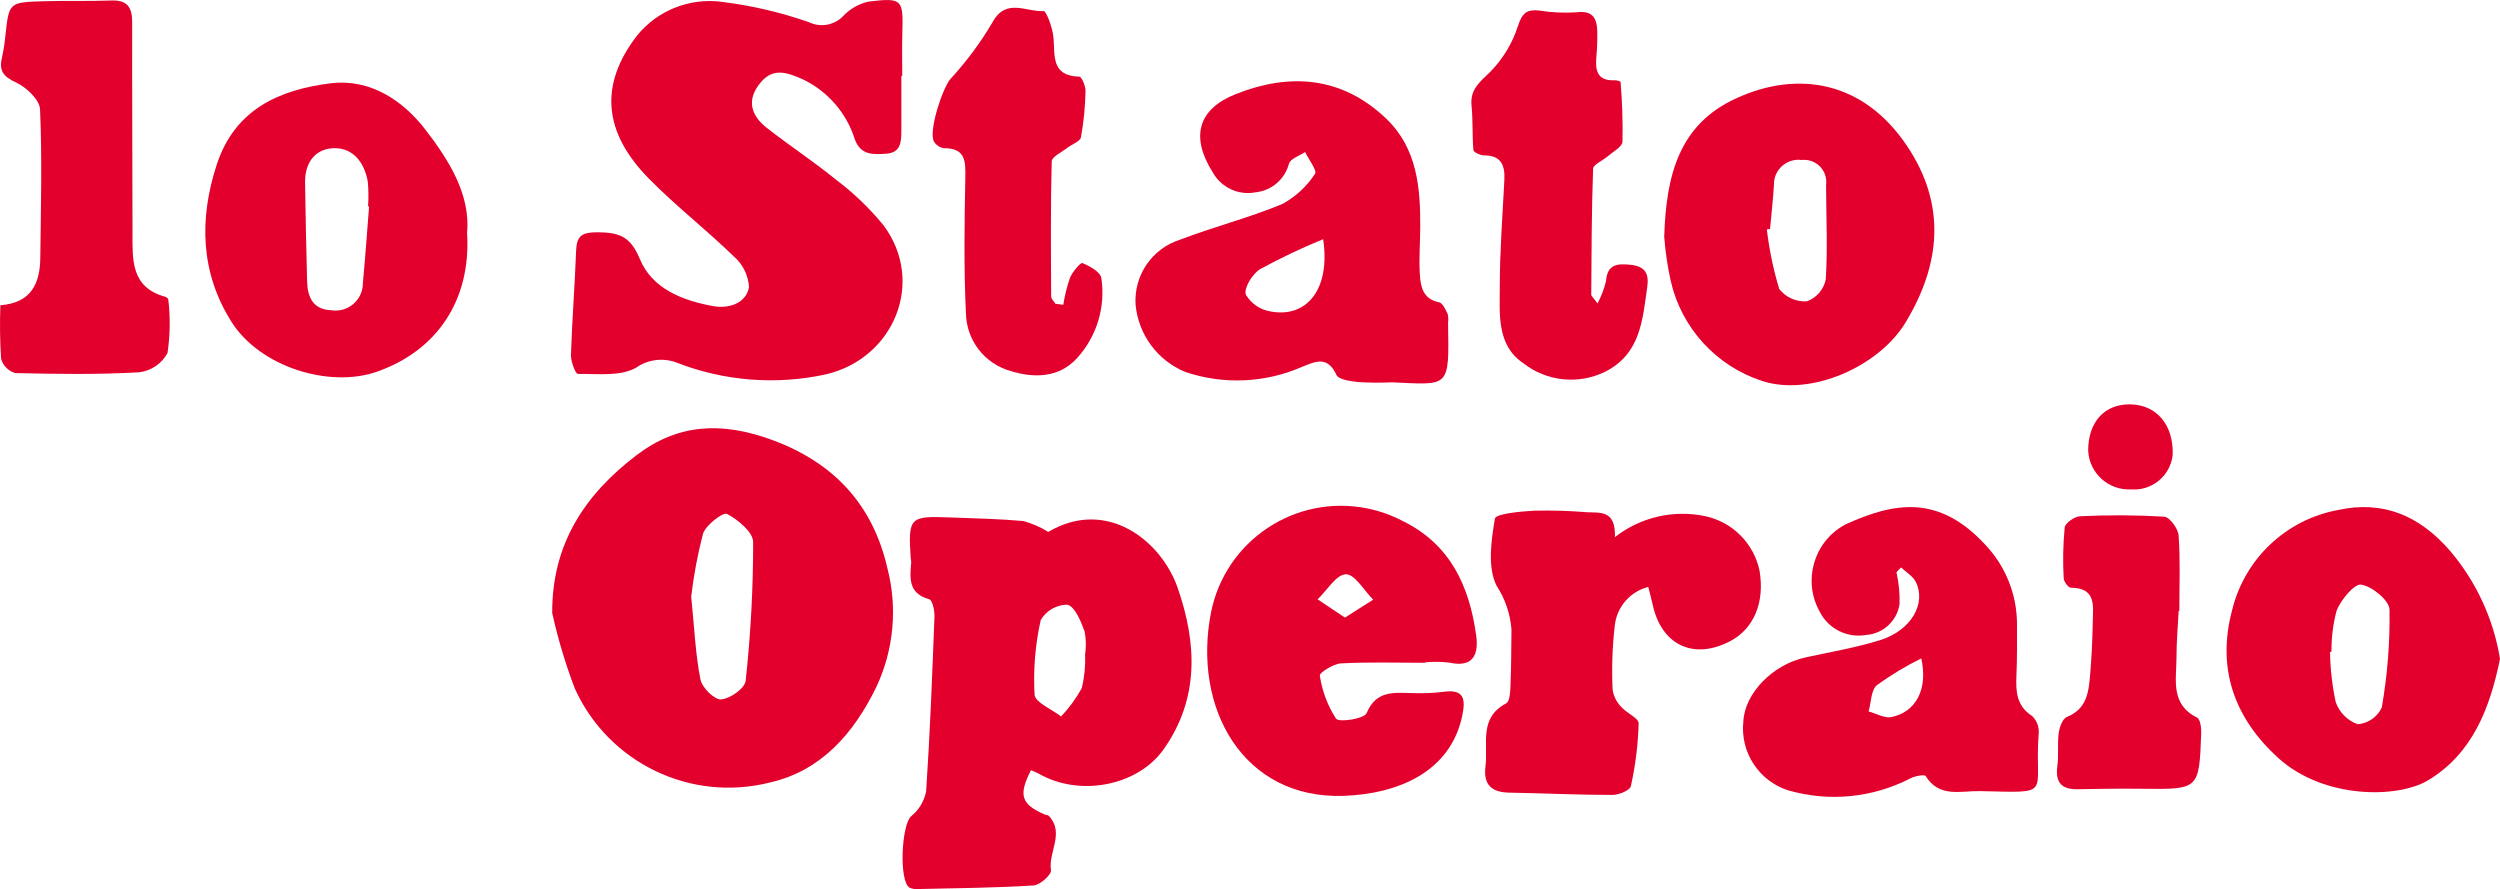
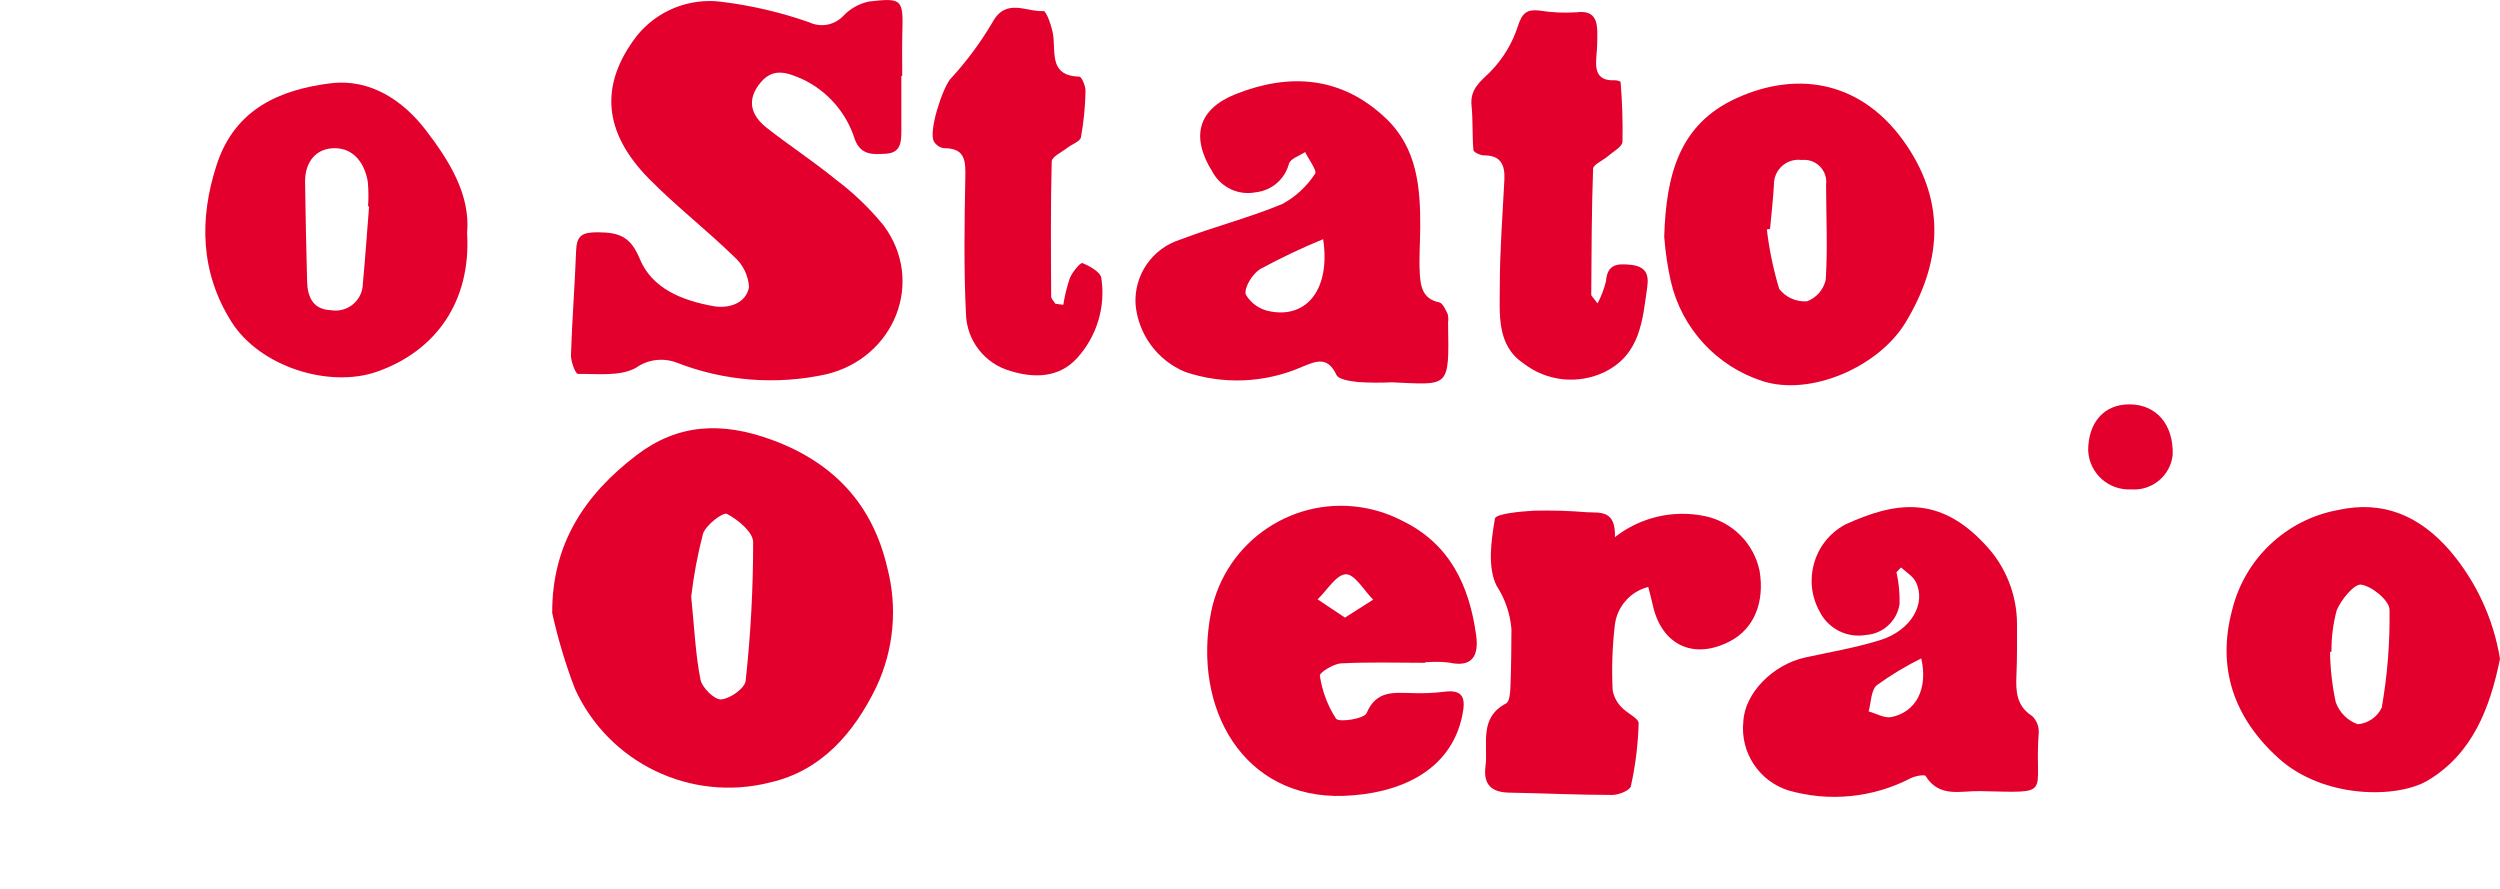
<svg xmlns="http://www.w3.org/2000/svg" xmlns:xlink="http://www.w3.org/1999/xlink" version="1.1" id="Layer_1" x="0px" y="0px" viewBox="0 0 210.002 74.688" style="enable-background:new 0 0 210.002 74.688;" xml:space="preserve">
  <style type="text/css">
	.st0{clip-path:url(#SVGID_00000023993510246420809190000017213924289377561500_);}
	.st1{fill:#E3002C;}
</style>
  <g>
    <defs>
      <rect id="SVGID_1_" x="0.002" width="210" height="74.688" />
    </defs>
    <clipPath id="SVGID_00000088839348461357679570000015278638222219701390_">
      <use xlink:href="#SVGID_1_" style="overflow:visible;" />
    </clipPath>
    <g id="Raggruppa_1332" style="clip-path:url(#SVGID_00000088839348461357679570000015278638222219701390_);">
      <path id="Tracciato_1314" class="st1" d="M75.715,6.374c0,1.554,0.006,3.108,0,4.661    C75.709,11.941,75.662,12.835,74.432,12.911c-1.074,0.065-2.1,0.156-2.616-1.174    c-0.687-2.228-2.275-4.068-4.379-5.073c-1.245-0.541-2.448-1.037-3.533,0.252    c-1.23,1.462-0.839,2.773,0.521,3.837c1.9,1.488,3.931,2.817,5.8,4.343    c1.485,1.113,2.828,2.404,4,3.843c3.506,4.719,0.907,11.127-4.813,12.5    c-4.201,0.923-8.581,0.58-12.587-0.985c-1.136-0.425-2.409-0.262-3.4,0.437    c-1.318,0.745-3.231,0.5-4.885,0.516c-0.2,0-0.6-1.045-0.579-1.6    c0.093-2.915,0.326-5.825,0.432-8.739c0.048-1.3,0.513-1.563,1.841-1.556    c1.8,0.009,2.742,0.377,3.511,2.241c1.042,2.525,3.623,3.5,6.179,3.963    c1.233,0.225,2.746-0.2,2.993-1.6c-0.06-0.998-0.523-1.93-1.282-2.581    c-2.308-2.246-4.871-4.235-7.127-6.528c-3.839-3.9-4.173-7.875-1.02-11.99    c1.718-2.136,4.427-3.222,7.145-2.863c2.497,0.309,4.954,0.883,7.33,1.713    c0.96,0.462,2.109,0.258,2.85-0.508c0.578-0.617,1.329-1.045,2.155-1.228    c2.852-0.337,2.91-0.2,2.828,2.7C75.763,4.011,75.79,5.192,75.79,6.373H75.715" />
      <path id="Tracciato_1315" class="st1" d="M46.387,51.509c-0.036-5.851,2.778-9.988,7.076-13.269    c3.482-2.659,7.178-2.835,11.388-1.287c5.281,1.942,8.469,5.508,9.682,10.738    c0.873,3.338,0.55,6.876-0.913,10c-1.909,3.932-4.654,7.059-8.931,8.035    c-6.653,1.691-13.562-1.628-16.4-7.878c-0.787-2.063-1.422-4.181-1.9-6.336     M58.06,50.103c0.274,2.708,0.361,4.877,0.781,6.979    c0.137,0.687,1.178,1.713,1.735,1.67c0.753-0.057,2-0.94,2.06-1.568    c0.423-3.87,0.633-7.759,0.629-11.652c-0.006-0.834-1.275-1.878-2.2-2.364    c-0.322-0.168-1.782,0.933-2.013,1.675c-0.451,1.728-0.781,3.486-0.989,5.26" />
-       <path id="Tracciato_1316" class="st1" d="M88.046,44.685c4.9-2.9,9.492,0.708,10.881,4.7    c1.62,4.658,1.818,9.282-1.159,13.527c-2.209,3.149-7.138,4.036-10.518,2.071    c-0.211-0.107-0.428-0.202-0.651-0.283c-1.07,2.1-0.822,2.858,1.159,3.717    c0.113,0.049,0.275,0.039,0.348,0.118c1.344,1.443-0.061,3.037,0.176,4.568    c0.056,0.361-0.918,1.242-1.456,1.276c-3.224,0.2-6.459,0.228-9.691,0.3    c-0.246,0.025-0.494-0.012-0.722-0.108c-0.922-0.514-0.686-5.3,0.117-6    c0.657-0.528,1.106-1.272,1.266-2.1c0.326-4.893,0.516-9.8,0.7-14.7    c0.019-0.493-0.177-1.365-0.443-1.437c-1.76-0.478-1.627-1.76-1.51-3.087    c-0.005-0.124-0.02-0.248-0.043-0.37c-0.219-3.427-0.1-3.548,3.341-3.411    c2.041,0.081,4.087,0.116,6.12,0.3c0.734,0.201,1.436,0.506,2.083,0.908     M91.15,54.974c0.097-0.642,0.082-1.295-0.042-1.932    c-0.316-0.852-0.8-2.075-1.446-2.249c-0.923,0.003-1.776,0.495-2.24,1.293    c-0.462,2.053-0.636,4.16-0.517,6.261c0.043,0.658,1.445,1.227,2.226,1.836    c0.678-0.713,1.261-1.51,1.735-2.372c0.227-0.928,0.323-1.883,0.285-2.838" />
      <path id="Tracciato_1317" class="st1" d="M116.892,32.117c-0.931,0.043-1.863,0.035-2.793-0.023    c-0.648-0.07-1.647-0.2-1.839-0.607c-0.753-1.6-1.73-1.145-2.9-0.666    c-3.104,1.356-6.602,1.505-9.81,0.419c-2.328-0.966-3.93-3.143-4.161-5.653    c-0.154-2.458,1.384-4.705,3.73-5.452c2.835-1.086,5.8-1.836,8.6-3    c1.114-0.605,2.059-1.479,2.749-2.543c0.19-0.249-0.535-1.2-0.839-1.821    c-0.468,0.318-1.211,0.545-1.353,0.972c-0.337,1.305-1.447,2.264-2.787,2.408    c-1.448,0.288-2.915-0.395-3.626-1.689c-1.851-2.938-1.276-5.286,1.96-6.566    c4.554-1.8,8.916-1.467,12.62,2.072c2.6,2.486,2.878,5.785,2.858,9.134    c-0.007,1.3-0.112,2.607-0.036,3.9c0.061,1.055,0.241,2.115,1.622,2.392    c0.3,0.06,0.533,0.6,0.715,0.967c0.061,0.241,0.074,0.491,0.036,0.737    c0.1,5.608,0.132,5.22-4.75,5.016 M111.144,20.091    c-1.804,0.741-3.567,1.578-5.281,2.509c-0.65,0.392-1.383,1.576-1.216,2.146    c0.454,0.763,1.223,1.284,2.1,1.421c3.087,0.562,5.021-1.955,4.4-6.072" />
      <path id="Tracciato_1318" class="st1" d="M159.305,48.075c0.198,0.875,0.286,1.772,0.26,2.669    c-0.213,1.412-1.376,2.487-2.8,2.591c-1.59,0.285-3.178-0.508-3.907-1.95    c-1.441-2.578-0.519-5.837,2.06-7.277c0.046-0.026,0.093-0.051,0.14-0.076    c4.039-1.819,7.754-2.532,11.683,1.7c1.722,1.803,2.685,4.199,2.689,6.692    c0,1.429,0.016,2.859-0.047,4.285c-0.06,1.353-0.012,2.579,1.317,3.438    c0.389,0.372,0.592,0.898,0.555,1.435c-0.414,5.278,1.367,5.01-4.939,4.872    c-1.606-0.035-3.408,0.59-4.56-1.267c-0.093-0.15-0.9,0-1.276,0.193    c-3.169,1.64-6.847,2.001-10.275,1.009c-2.468-0.793-4.04-3.211-3.763-5.788    c0.119-2.369,2.471-4.78,5.215-5.377c2.108-0.459,4.251-0.819,6.3-1.462    c2.575-0.805,3.878-3.07,2.968-4.885c-0.245-0.489-0.815-0.814-1.236-1.214    l-0.386,0.408 M161.389,55.306c-1.305,0.643-2.553,1.395-3.73,2.249    c-0.5,0.422-0.479,1.451-0.694,2.206c0.641,0.172,1.333,0.593,1.914,0.473    c2.086-0.432,3.087-2.374,2.51-4.928" />
      <path id="Tracciato_1319" class="st1" d="M139.794,19.915c0.161-5.279,1.283-9.477,6.052-11.658    c5.221-2.388,10.686-1.428,14.322,3.967c3.34,4.956,2.865,9.96-0.1,14.865    c-2.236,3.7-7.94,6.232-12.025,4.921c-3.869-1.25-6.795-4.445-7.7-8.409    c-0.269-1.214-0.451-2.445-0.545-3.685 M148.686,19.225l-0.269,0.05    c0.198,1.691,0.546,3.361,1.037,4.991c0.555,0.717,1.432,1.109,2.336,1.044    c0.801-0.298,1.395-0.984,1.574-1.82c0.168-2.643,0.036-5.3,0.028-7.958    c0.137-1.016-0.576-1.951-1.592-2.088c-0.152-0.021-0.307-0.022-0.46-0.005    c-1.126-0.15-2.16,0.641-2.31,1.766c-0.014,0.108-0.02,0.216-0.017,0.325    c-0.072,1.233-0.215,2.463-0.326,3.694" />
      <path id="Tracciato_1320" class="st1" d="M119.704,55.675c-2.356,0-4.716-0.076-7.065,0.05    c-0.639,0.034-1.818,0.79-1.772,1.022c0.188,1.291,0.652,2.527,1.361,3.622    c0.25,0.337,2.364,0.011,2.564-0.461c0.828-1.958,2.327-1.712,3.872-1.687    c0.87,0.032,1.741-0.004,2.606-0.108c1.737-0.245,1.843,0.637,1.563,1.99    c-0.987,4.777-5.448,6.586-9.943,6.749c-8.444,0.305-12.753-7.353-11.16-15.428    c1.214-6.029,7.086-9.932,13.114-8.718c1.01,0.203,1.986,0.546,2.902,1.018    c4.057,1.948,5.686,5.492,6.256,9.67c0.215,1.58-0.25,2.713-2.262,2.266    c-0.675-0.08-1.357-0.088-2.034-0.023c0,0.014,0,0.028,0,0.042 M112.977,51.879    l2.37-1.507c-0.765-0.767-1.546-2.151-2.292-2.132    c-0.808,0.02-1.583,1.348-2.373,2.106l2.295,1.533" />
      <path id="Tracciato_1321" class="st1" d="M210.002,55.338c-0.843,4.166-2.329,7.991-6.057,10.217    c-2.566,1.533-8.767,1.559-12.557-1.874s-5.173-7.633-3.884-12.445    c1.05-4.302,4.527-7.588,8.882-8.393c3.753-0.83,6.839,0.441,9.426,3.434    c2.194,2.583,3.642,5.715,4.189,9.06 M195.849,54.737l-0.125,0.026    c0.022,1.412,0.181,2.819,0.474,4.2c0.3,0.876,0.985,1.567,1.858,1.876    c0.872-0.077,1.638-0.61,2.014-1.4c0.476-2.716,0.694-5.471,0.652-8.228    c-0.024-0.777-1.448-1.948-2.37-2.1c-0.58-0.1-1.691,1.252-2.068,2.158    c-0.305,1.132-0.452,2.301-0.436,3.473" />
      <path id="Tracciato_1322" class="st1" d="M39.237,19.587c0.342,5.611-2.518,9.866-7.576,11.637    c-4,1.4-9.822-0.4-12.213-4.185c-2.6-4.113-2.747-8.628-1.231-13.241    c1.525-4.638,5.278-6.268,9.549-6.8c3.313-0.413,6.076,1.428,7.989,3.916    c1.983,2.58,3.78,5.45,3.481,8.674 M31.003,17.335h-0.086    c0.048-0.681,0.042-1.364-0.018-2.044c-0.253-1.555-1.168-2.82-2.736-2.843    c-1.607-0.024-2.556,1.149-2.536,2.848c0.034,2.785,0.1,5.57,0.171,8.354    c0.034,1.319,0.509,2.357,2.011,2.407c1.248,0.209,2.43-0.633,2.64-1.881    c0.019-0.115,0.03-0.231,0.031-0.347c0.2-2.161,0.352-4.326,0.524-6.489" />
      <path id="Tracciato_1323" class="st1" d="M135.653,45.12c2.138-1.674,4.905-2.32,7.563-1.766    c2.313,0.484,4.118,2.296,4.592,4.612c0.439,2.658-0.488,4.86-2.487,5.9    c-3.056,1.595-5.752,0.324-6.49-3.053c-0.1-0.464-0.229-0.921-0.377-1.51    c-1.532,0.39-2.657,1.696-2.814,3.269c-0.206,1.79-0.265,3.594-0.177,5.394    c0.091,0.54,0.348,1.039,0.736,1.426c0.44,0.516,1.457,0.927,1.449,1.369    c-0.05,1.777-0.269,3.544-0.655,5.279c-0.075,0.351-1.008,0.736-1.545,0.735    c-2.9,0-5.79-0.143-8.685-0.193c-1.5-0.026-2.176-0.7-1.981-2.216    c0.24-1.865-0.592-4.057,1.737-5.282c0.287-0.151,0.34-0.9,0.359-1.379    c0.064-1.615,0.075-3.232,0.085-4.849c-0.104-1.299-0.531-2.551-1.243-3.643    c-0.784-1.546-0.462-3.789-0.146-5.651c0.069-0.405,2.126-0.6,3.28-0.663    c1.483-0.037,2.967,0.006,4.446,0.129c1.1,0.059,2.43-0.213,2.354,2.09" />
-       <path id="Tracciato_1324" class="st1" d="M0.032,25.641c2.621-0.2,3.329-1.858,3.353-3.991    C3.432,17.493,3.545,13.333,3.364,9.183C3.329,8.38,2.217,7.333,1.355,6.933    C0.279,6.439-0.098,5.948,0.165,4.843c0.135-0.606,0.23-1.221,0.286-1.839    C0.756,0.221,0.75,0.195,3.583,0.106c1.919-0.06,3.85,0.008,5.772-0.064    c1.321-0.049,1.747,0.56,1.747,1.791c-0.011,5.9,0.026,11.8,0.028,17.693    c0,2.274-0.155,4.6,2.738,5.4c0.108,0.03,0.268,0.155,0.27,0.238    c0.177,1.494,0.154,3.004-0.068,4.492c-0.482,0.892-1.368,1.495-2.375,1.616    c-3.462,0.2-6.941,0.149-10.411,0.067c-0.576-0.165-1.026-0.615-1.192-1.19    C-0.005,28.648-0.025,27.144,0.032,25.641" />
      <path id="Tracciato_1325" class="st1" d="M134.195,25.488c0.311-0.589,0.549-1.214,0.708-1.861    c0.111-1.408,0.894-1.507,2.06-1.385c1.257,0.132,1.566,0.755,1.406,1.876    c-0.394,2.771-0.567,5.627-3.554,7.117c-2.238,1.092-4.903,0.809-6.862-0.728    c-2.255-1.524-1.969-4.143-1.969-6.461c0-2.975,0.236-5.951,0.384-8.926    c0.061-1.231-0.265-2.076-1.719-2.068c-0.306,0-0.865-0.265-0.881-0.446    c-0.109-1.233-0.03-2.483-0.156-3.713c-0.143-1.385,0.688-2,1.575-2.863    c1.063-1.084,1.858-2.402,2.322-3.847c0.354-1.083,0.739-1.408,1.771-1.3    c1.041,0.168,2.098,0.218,3.15,0.15c1.3-0.164,1.7,0.441,1.74,1.534    c0.019,0.745-0.007,1.491-0.077,2.233c-0.1,1.147,0.1,2.007,1.531,1.942    c0.173-0.008,0.5,0.083,0.506,0.143c0.141,1.671,0.195,3.348,0.16,5.024    c-0.021,0.425-0.785,0.825-1.228,1.213c-0.419,0.367-1.227,0.692-1.24,1.058    c-0.13,3.524-0.13,7.052-0.156,10.579c0,0.1,0.133,0.192,0.53,0.731" />
      <path id="Tracciato_1326" class="st1" d="M89.316,25.606c0.122-0.768,0.308-1.524,0.557-2.26    c0.212-0.5,0.885-1.316,1.05-1.248c0.62,0.254,1.527,0.759,1.59,1.263    c0.368,2.439-0.386,4.914-2.051,6.734c-1.522,1.663-3.618,1.67-5.558,1.075    c-2.191-0.607-3.722-2.582-3.765-4.855c-0.183-3.782-0.125-7.578-0.052-11.366    c0.027-1.4,0.028-2.511-1.8-2.5c-0.351-0.054-0.66-0.263-0.84-0.569    c-0.466-0.866,0.727-4.476,1.384-5.242c1.341-1.453,2.523-3.044,3.528-4.747    c1.144-2.118,2.858-0.858,4.3-0.964c0.234-0.018,0.757,1.411,0.83,2.2    c0.142,1.537-0.221,3.251,2.179,3.313c0.192,0,0.529,0.795,0.516,1.211    c-0.023,1.303-0.152,2.601-0.385,3.883c-0.068,0.351-0.747,0.573-1.13,0.874    c-0.47,0.37-1.314,0.752-1.324,1.147c-0.1,3.782-0.067,7.568-0.046,11.353    c0,0.2,0.233,0.405,0.357,0.608l0.666,0.089" />
-       <path id="Tracciato_1327" class="st1" d="M183.009,51.317c-0.064,1.3-0.184,2.6-0.181,3.9    c0,1.863-0.55,3.928,1.736,5.069c0.274,0.137,0.355,0.888,0.338,1.348    c-0.174,4.691-0.185,4.68-4.967,4.623c-1.8-0.022-3.6,0-5.4,0.038    c-1.384,0.031-1.9-0.582-1.715-1.953c0.121-0.914-0.007-1.862,0.116-2.775    c0.065-0.484,0.322-1.2,0.678-1.342c1.662-0.654,1.833-2.059,1.955-3.493    c0.126-1.484,0.2-2.975,0.224-4.463c0.02-1.33,0.329-2.892-1.841-2.9    c-0.209,0-0.586-0.51-0.6-0.792c-0.08-1.423-0.052-2.851,0.083-4.27    c0.045-0.375,0.83-0.922,1.293-0.941c2.355-0.117,4.714-0.106,7.067,0.035    c0.458,0.032,1.172,1.007,1.212,1.586c0.147,2.1,0.059,4.217,0.059,6.326    h-0.066" />
      <path id="Tracciato_1328" class="st1" d="M178.933,33.966c2.236,0.037,3.652,1.72,3.575,4.25    c-0.192,1.752-1.743,3.034-3.5,2.893c-1.89,0.098-3.502-1.356-3.599-3.246    c-0-0.005-0.001-0.011-0.001-0.016c0-2.4,1.378-3.916,3.529-3.88" />
    </g>
  </g>
</svg>